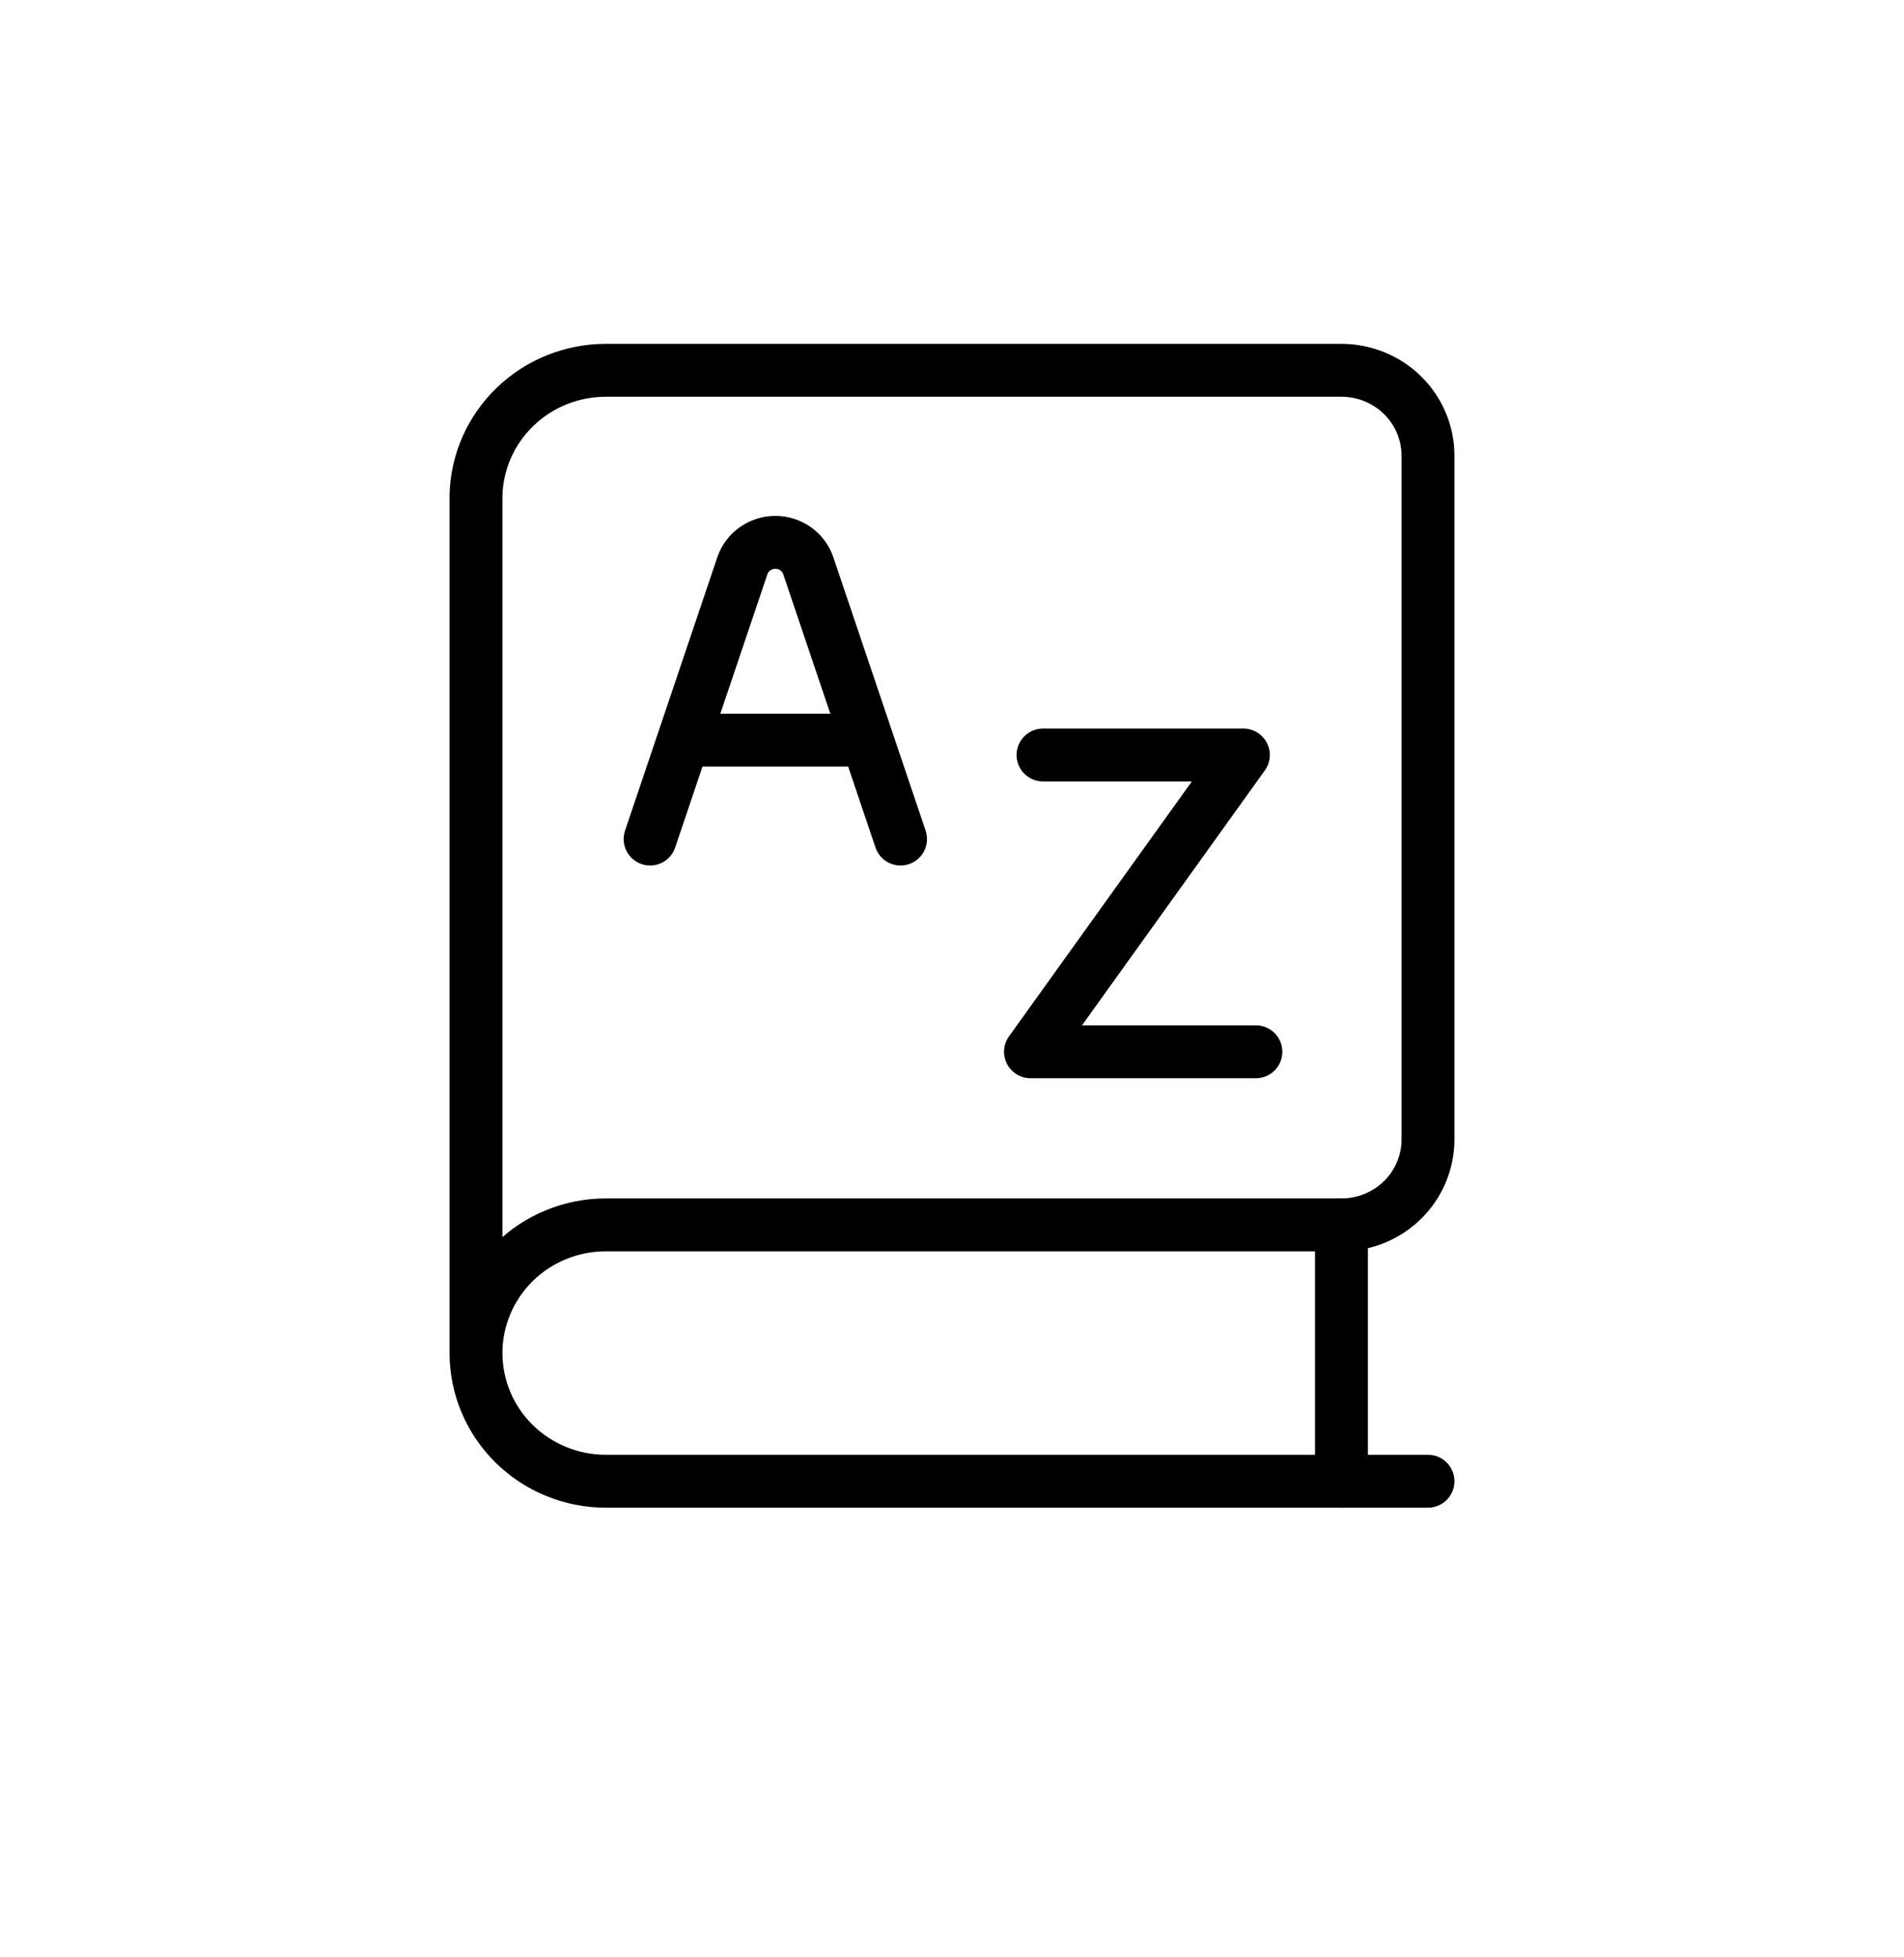
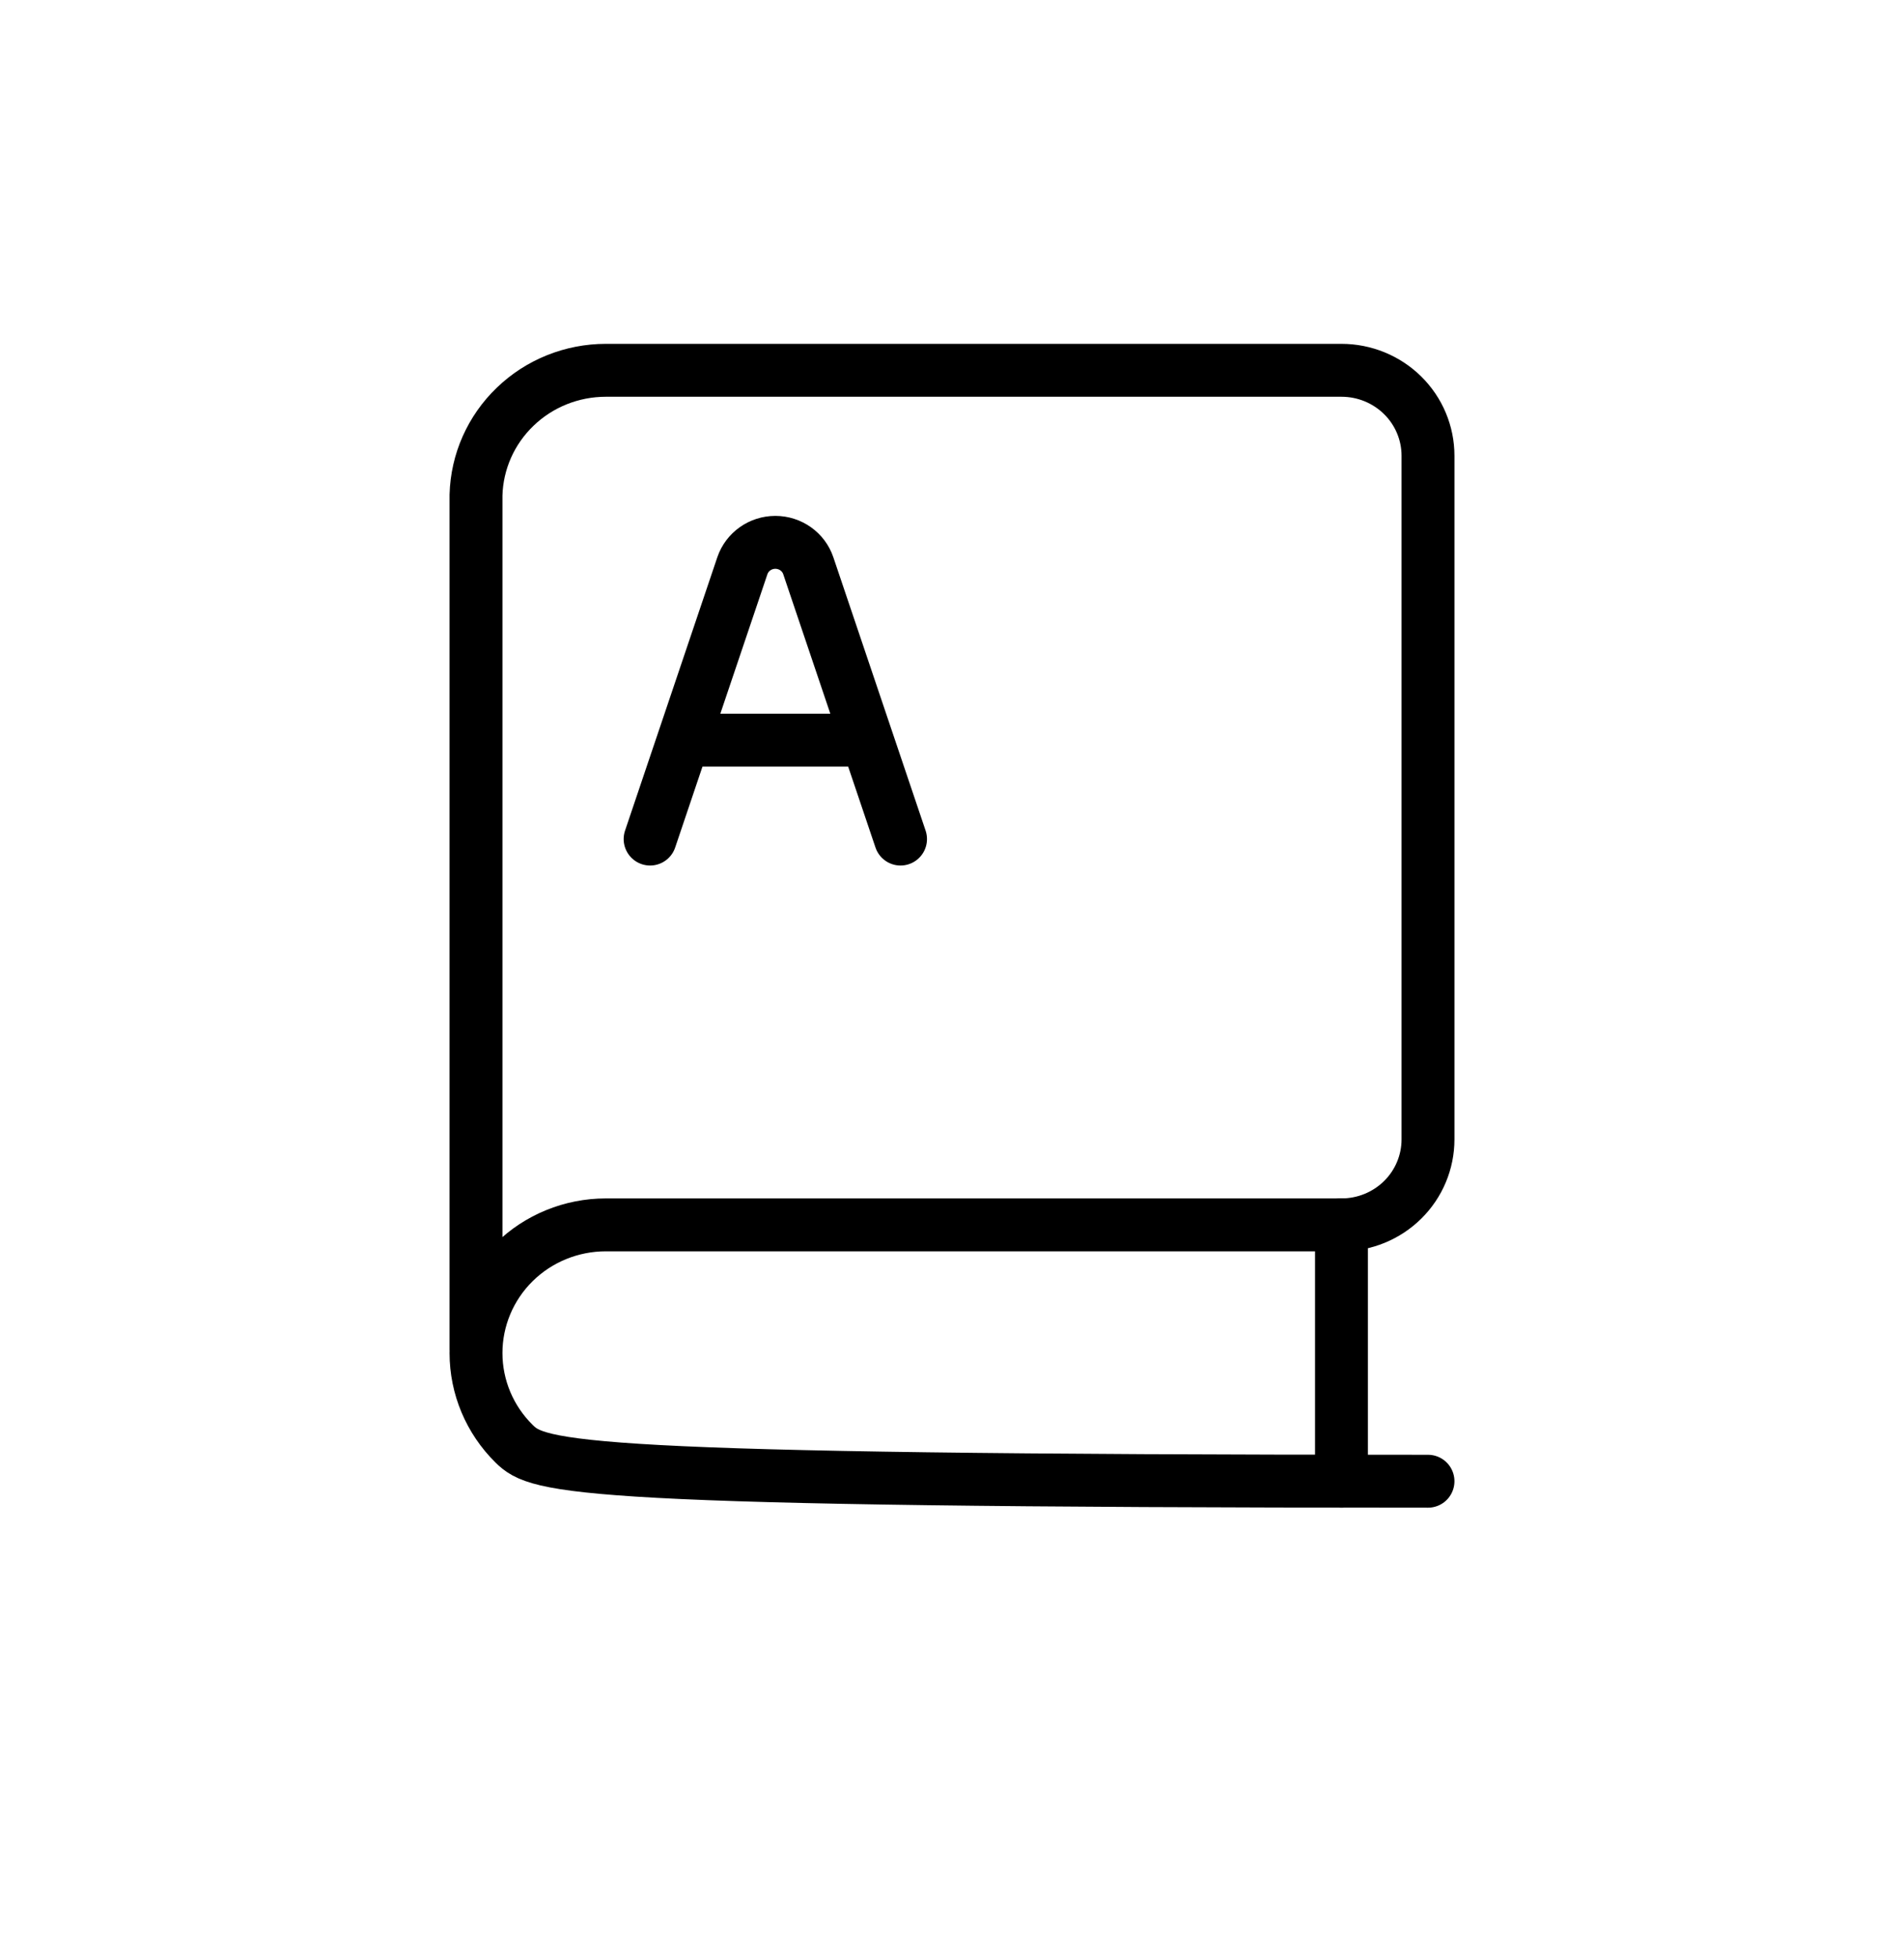
<svg xmlns="http://www.w3.org/2000/svg" width="36" height="37" viewBox="0 0 36 37" fill="none">
-   <path d="M27 28H11.454C10.804 28 10.179 27.745 9.719 27.29C9.259 26.836 9 26.22 9 25.577C9 24.934 9.259 24.318 9.719 23.863C10.179 23.409 10.804 23.154 11.454 23.154H25.364C25.798 23.154 26.214 22.984 26.521 22.681C26.828 22.378 27 21.967 27 21.538V8.615C27 8.187 26.828 7.776 26.521 7.473C26.214 7.17 25.798 7 25.364 7H11.454C10.815 7 10.2 7.246 9.742 7.687C9.283 8.127 9.017 8.727 9 9.358V25.512" stroke="black" stroke-linecap="round" stroke-linejoin="round" />
+   <path d="M27 28C10.804 28 10.179 27.745 9.719 27.29C9.259 26.836 9 26.22 9 25.577C9 24.934 9.259 24.318 9.719 23.863C10.179 23.409 10.804 23.154 11.454 23.154H25.364C25.798 23.154 26.214 22.984 26.521 22.681C26.828 22.378 27 21.967 27 21.538V8.615C27 8.187 26.828 7.776 26.521 7.473C26.214 7.17 25.798 7 25.364 7H11.454C10.815 7 10.2 7.246 9.742 7.687C9.283 8.127 9.017 8.727 9 9.358V25.512" stroke="black" stroke-linecap="round" stroke-linejoin="round" />
  <path d="M25.364 23.154V28" stroke="black" stroke-linecap="round" stroke-linejoin="round" />
-   <path d="M19.721 14.272H23.509L19.484 19.882H23.746" stroke="black" stroke-linecap="round" stroke-linejoin="round" />
  <path d="M12.292 15.861L14.036 10.695C14.126 10.43 14.377 10.252 14.66 10.252C14.942 10.252 15.194 10.43 15.283 10.695L17.027 15.861M12.923 13.991H16.396" stroke="black" stroke-linecap="round" stroke-linejoin="round" />
</svg>